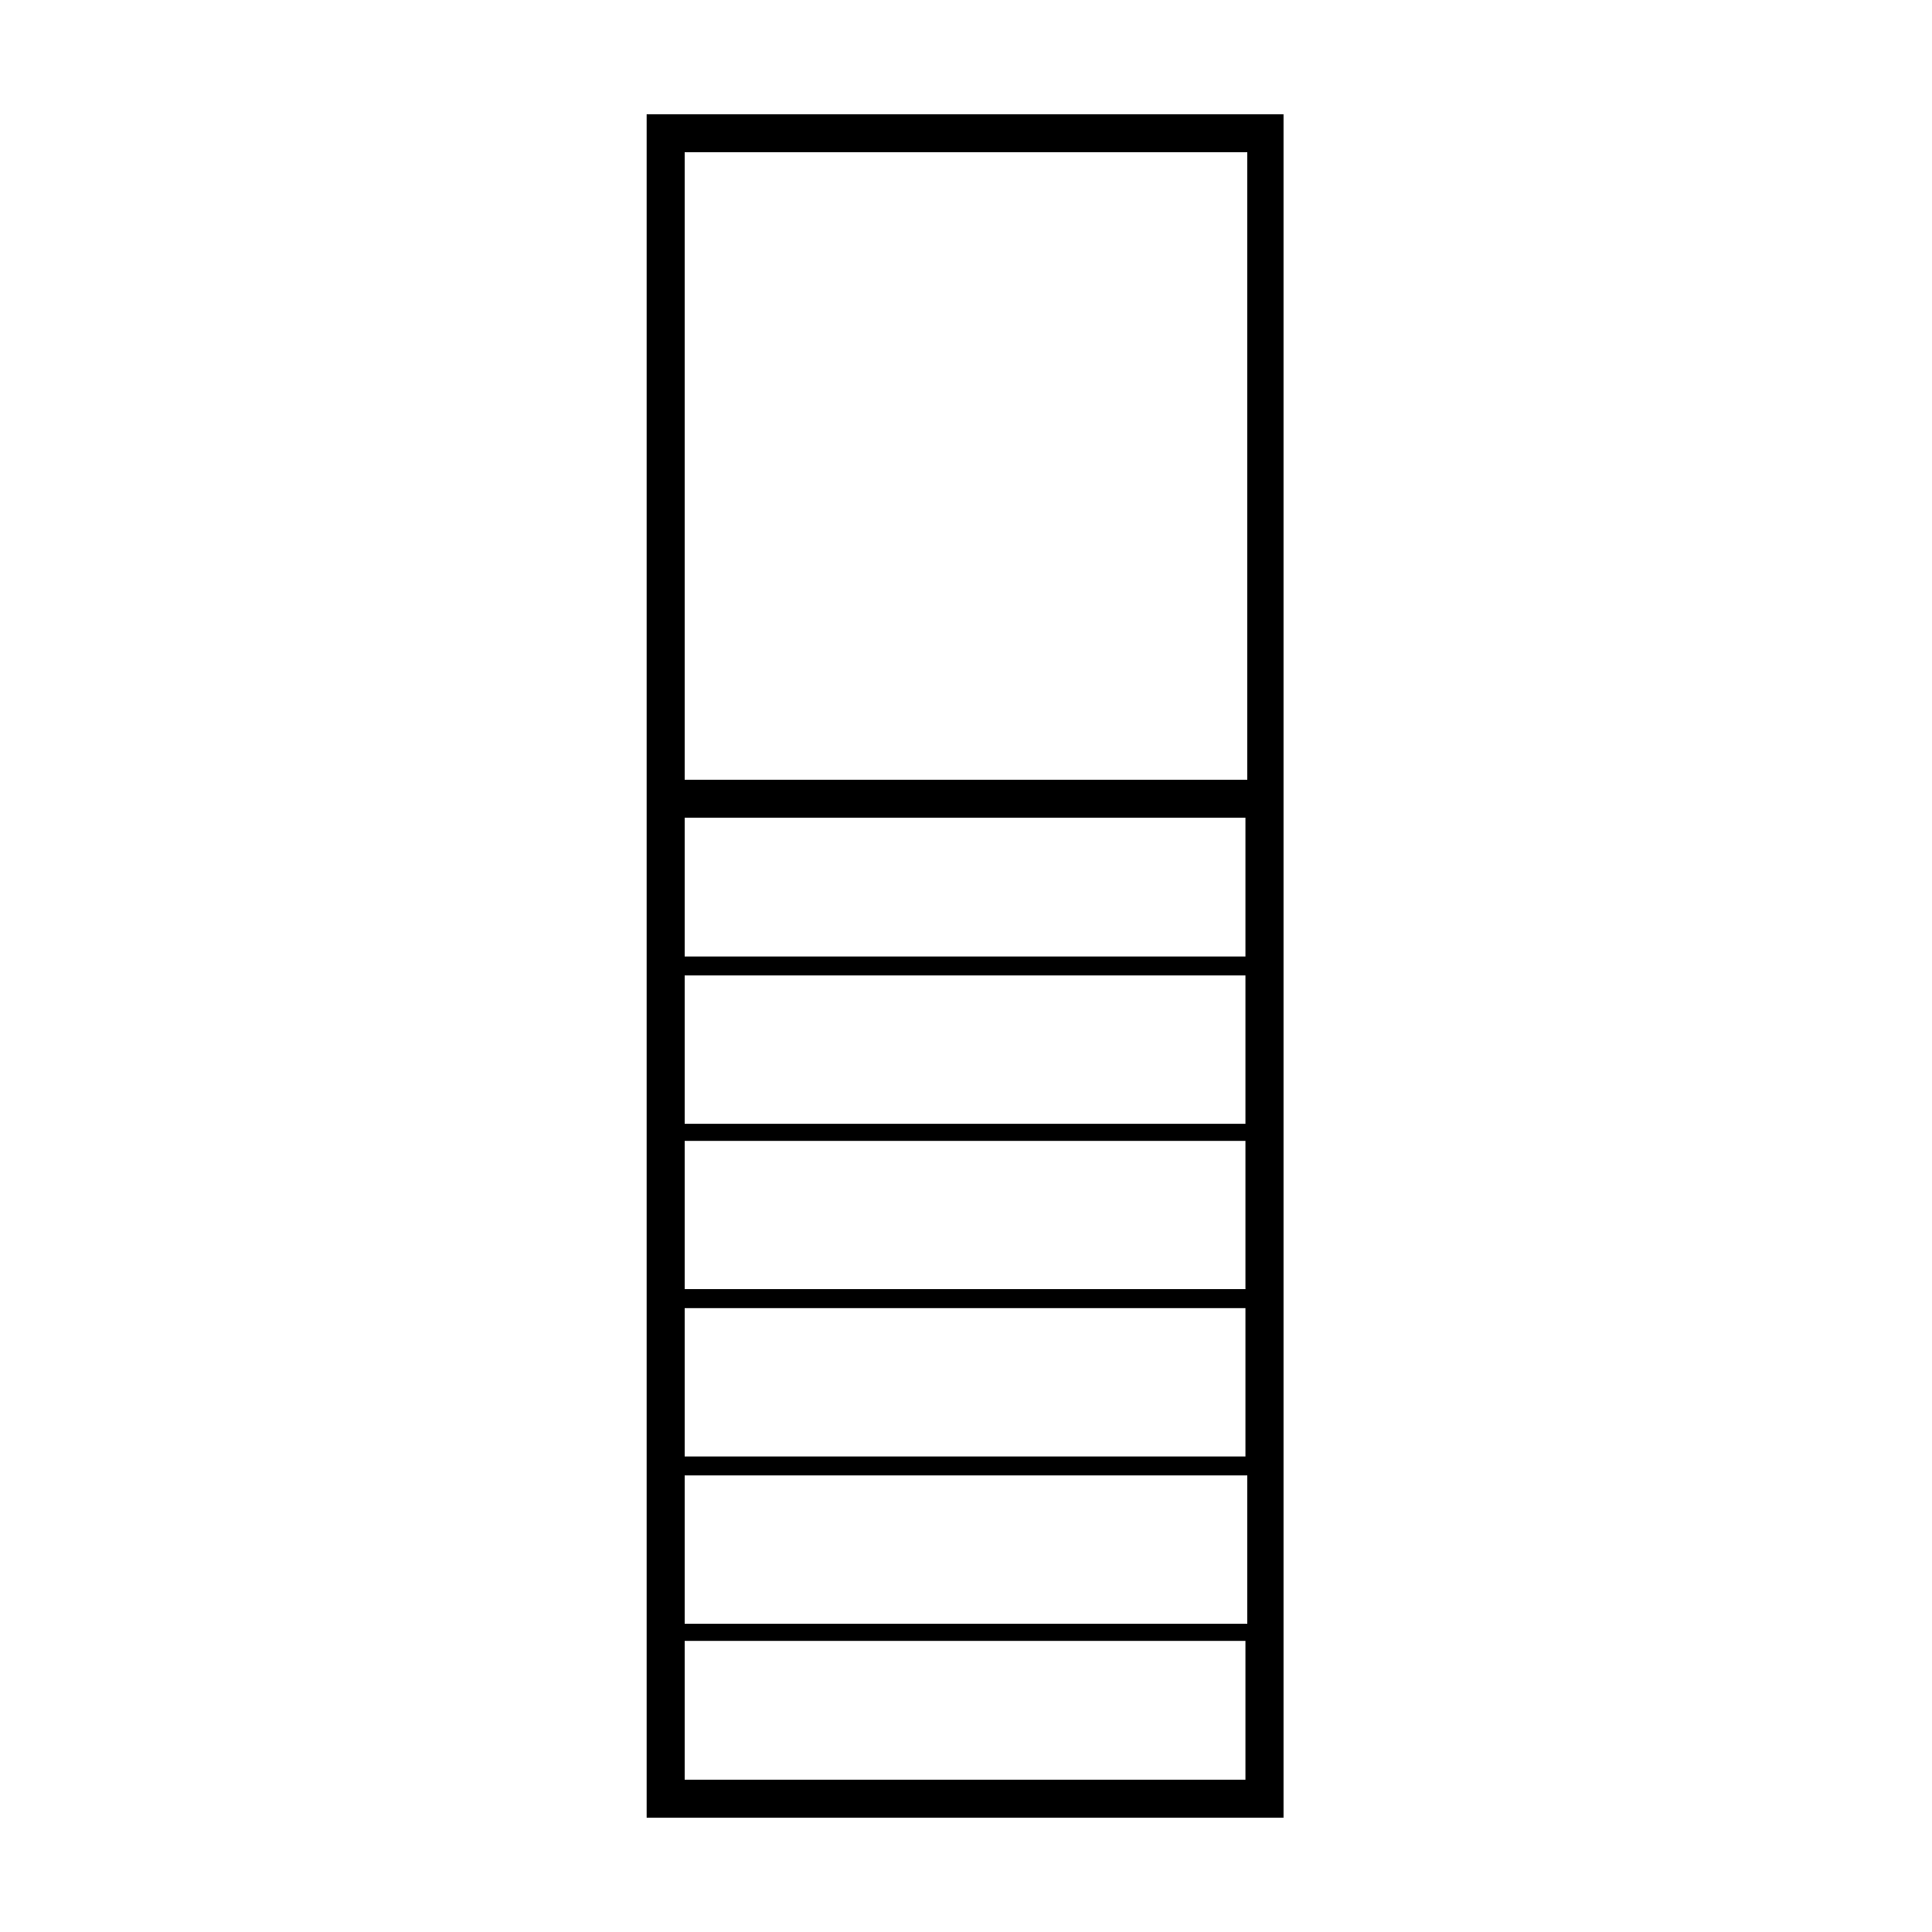
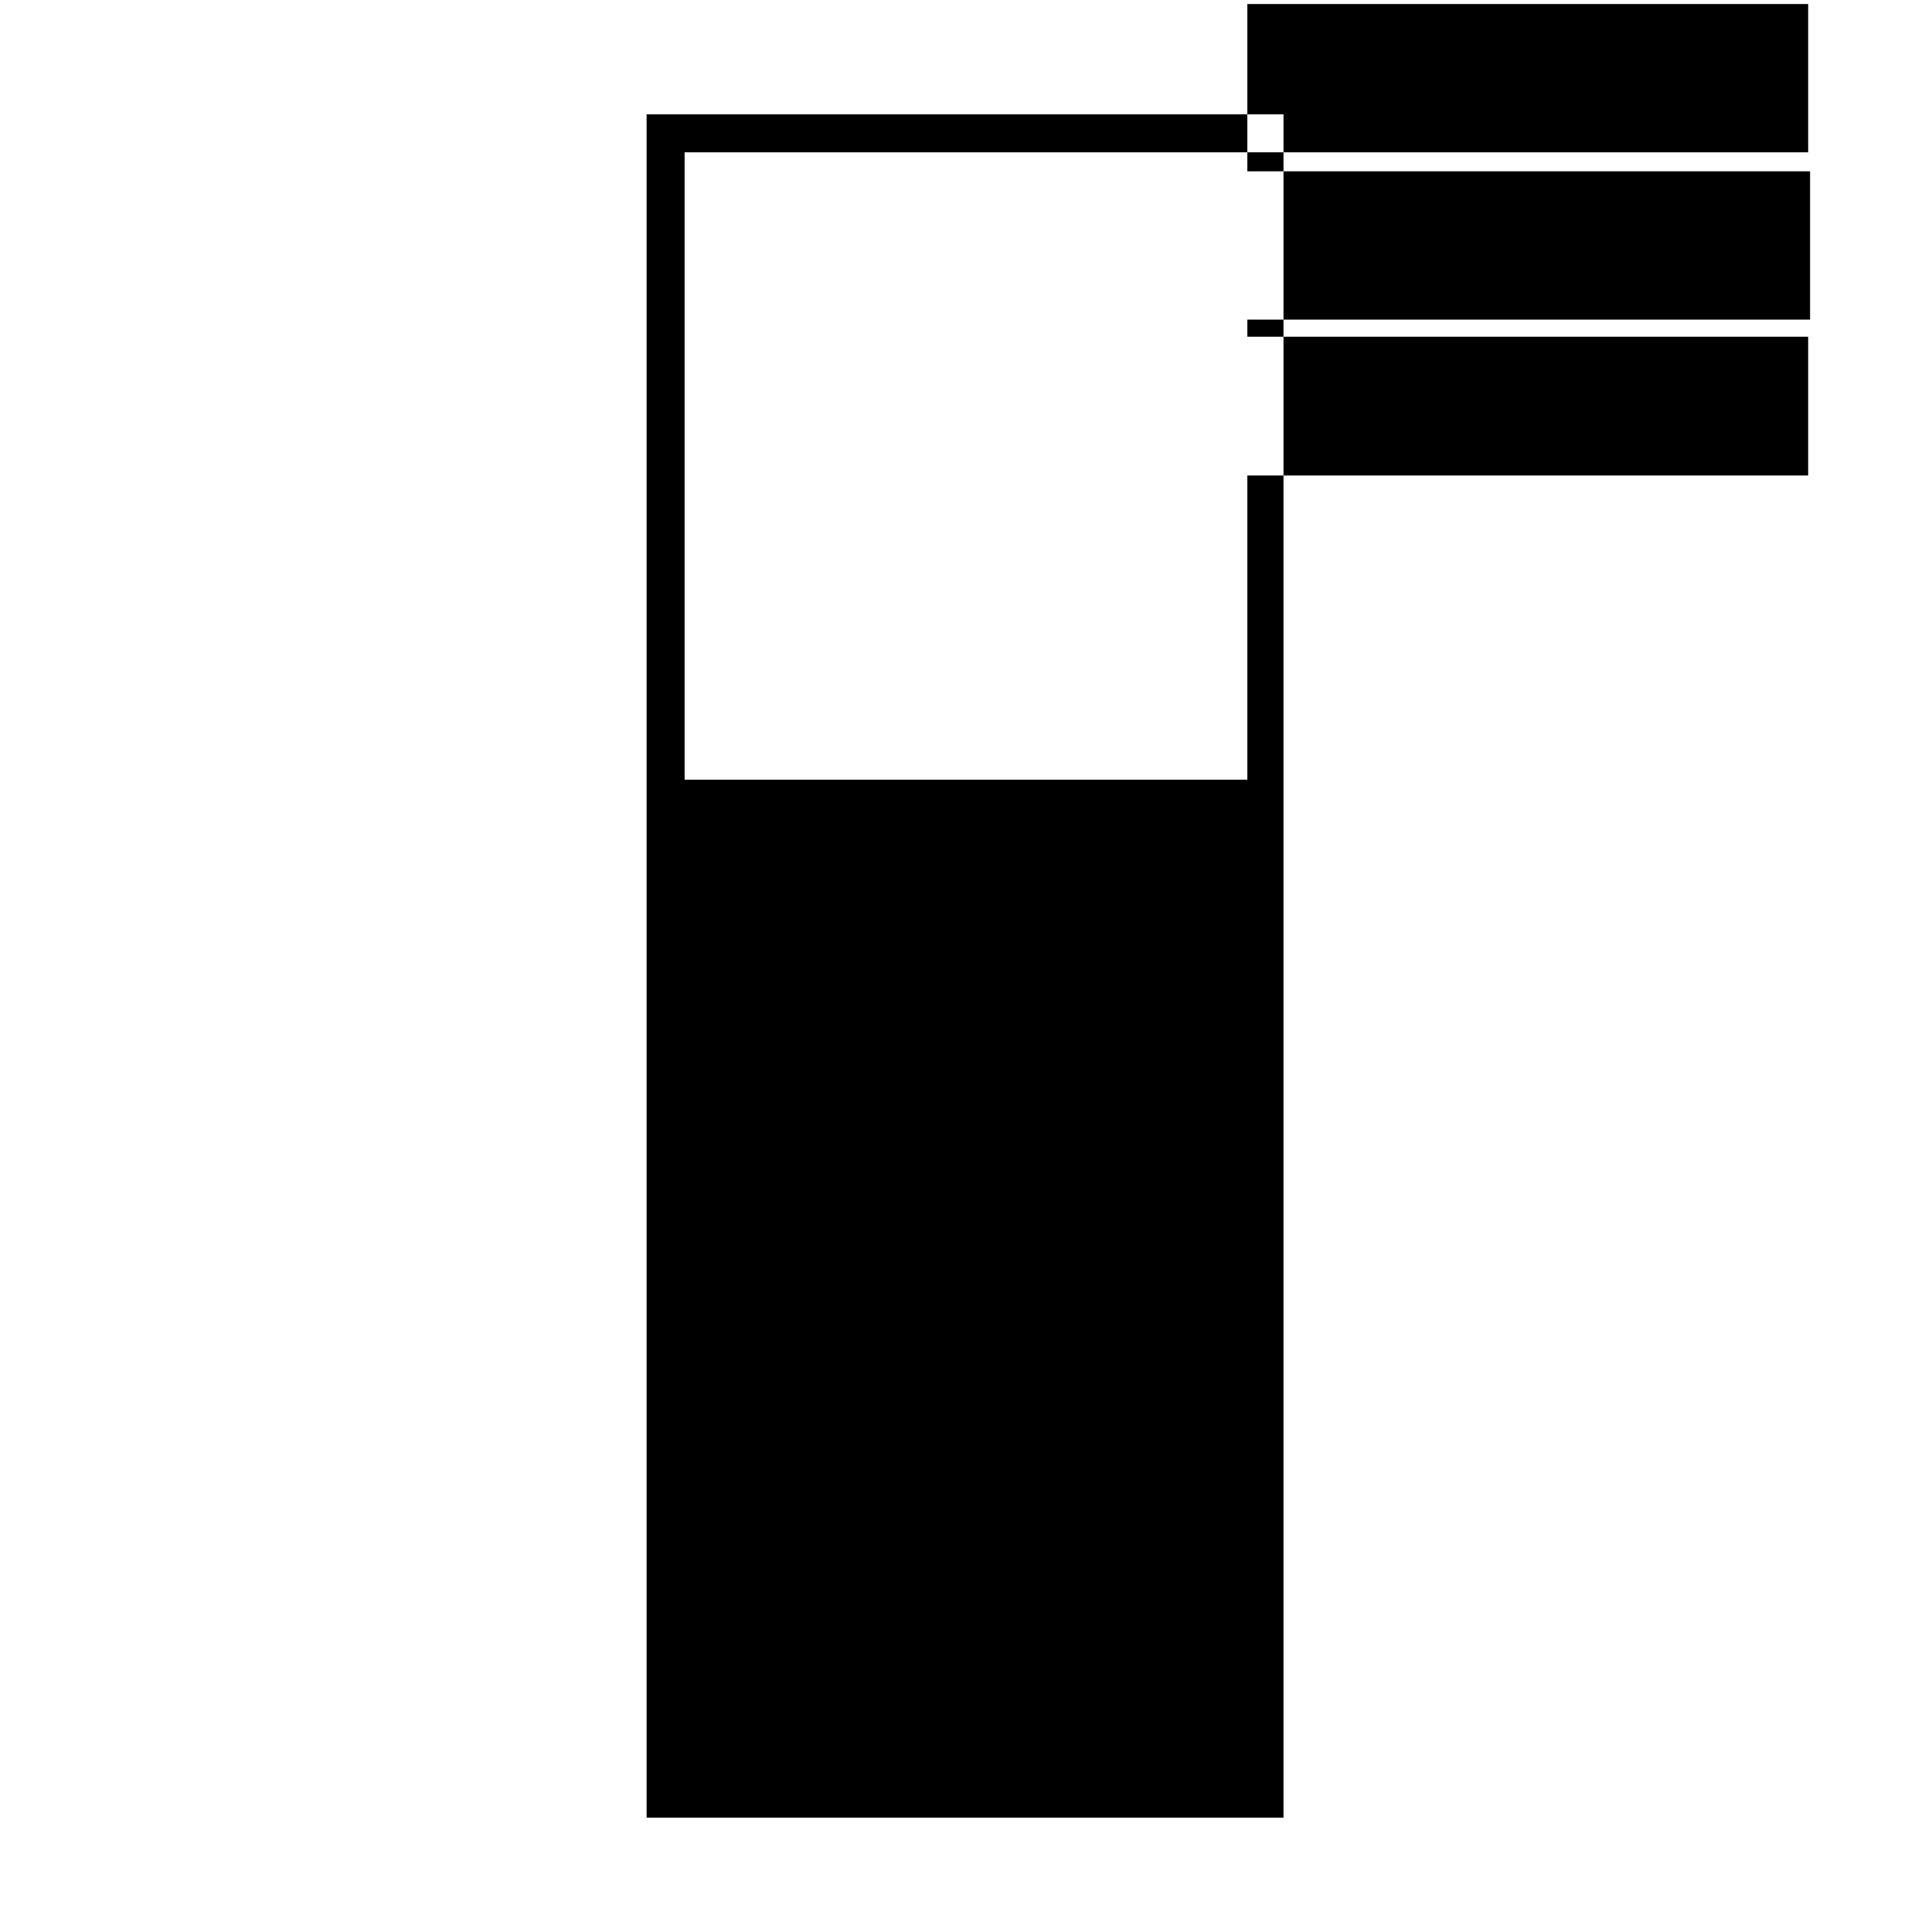
<svg xmlns="http://www.w3.org/2000/svg" fill="#000000" width="800px" height="800px" version="1.1" viewBox="144 144 512 512">
-   <path d="m315.36 174.29v451.41h168.78v-451.41zm159.2 10.074v166.26h-149.13v-166.26h149.13zm-149.13 345.61v-39.297h148.62v39.297zm149.13 5.039v39.297h-149.13v-39.297zm-149.13-49.375v-39.297h148.62v39.297zm0-43.828v-39.297h148.62v39.297zm0-44.336v-36.777h148.62v36.777zm0 218.15v-36.777h148.62v36.777z" />
+   <path d="m315.36 174.29v451.41h168.78v-451.41zm159.2 10.074v166.26h-149.13v-166.26h149.13zv-39.297h148.62v39.297zm149.13 5.039v39.297h-149.13v-39.297zm-149.13-49.375v-39.297h148.62v39.297zm0-43.828v-39.297h148.62v39.297zm0-44.336v-36.777h148.62v36.777zm0 218.15v-36.777h148.62v36.777z" />
</svg>